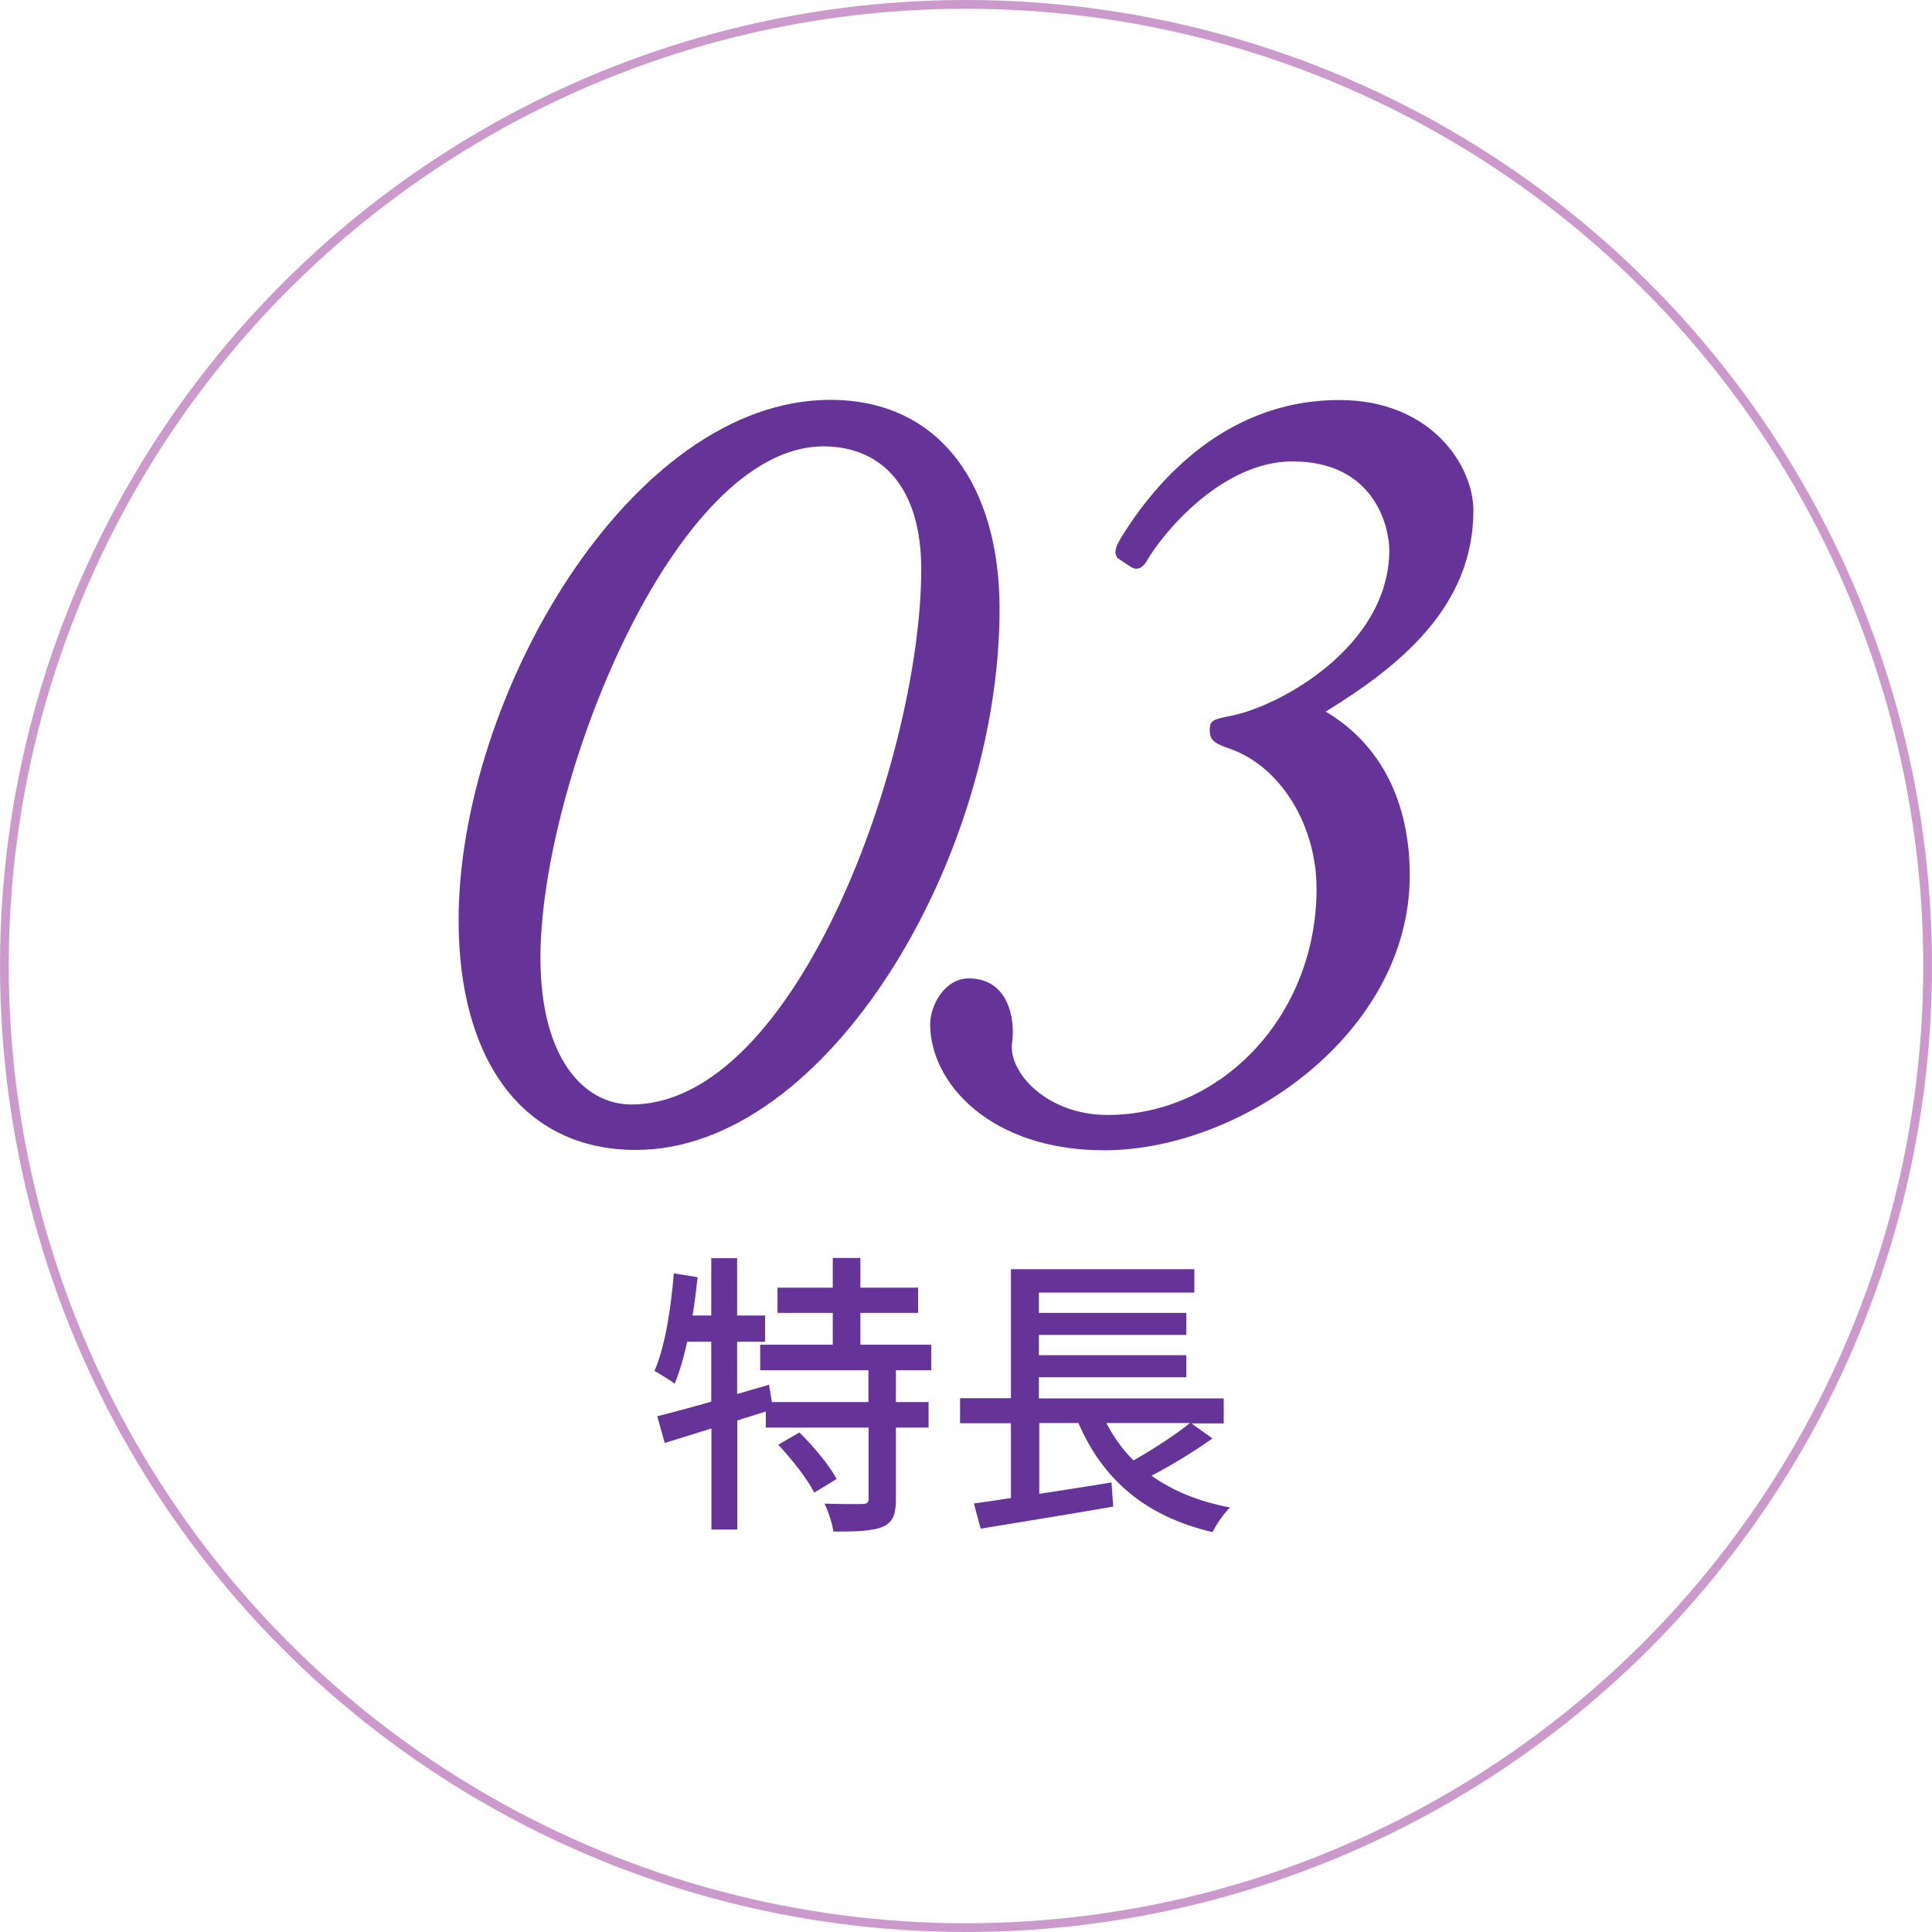
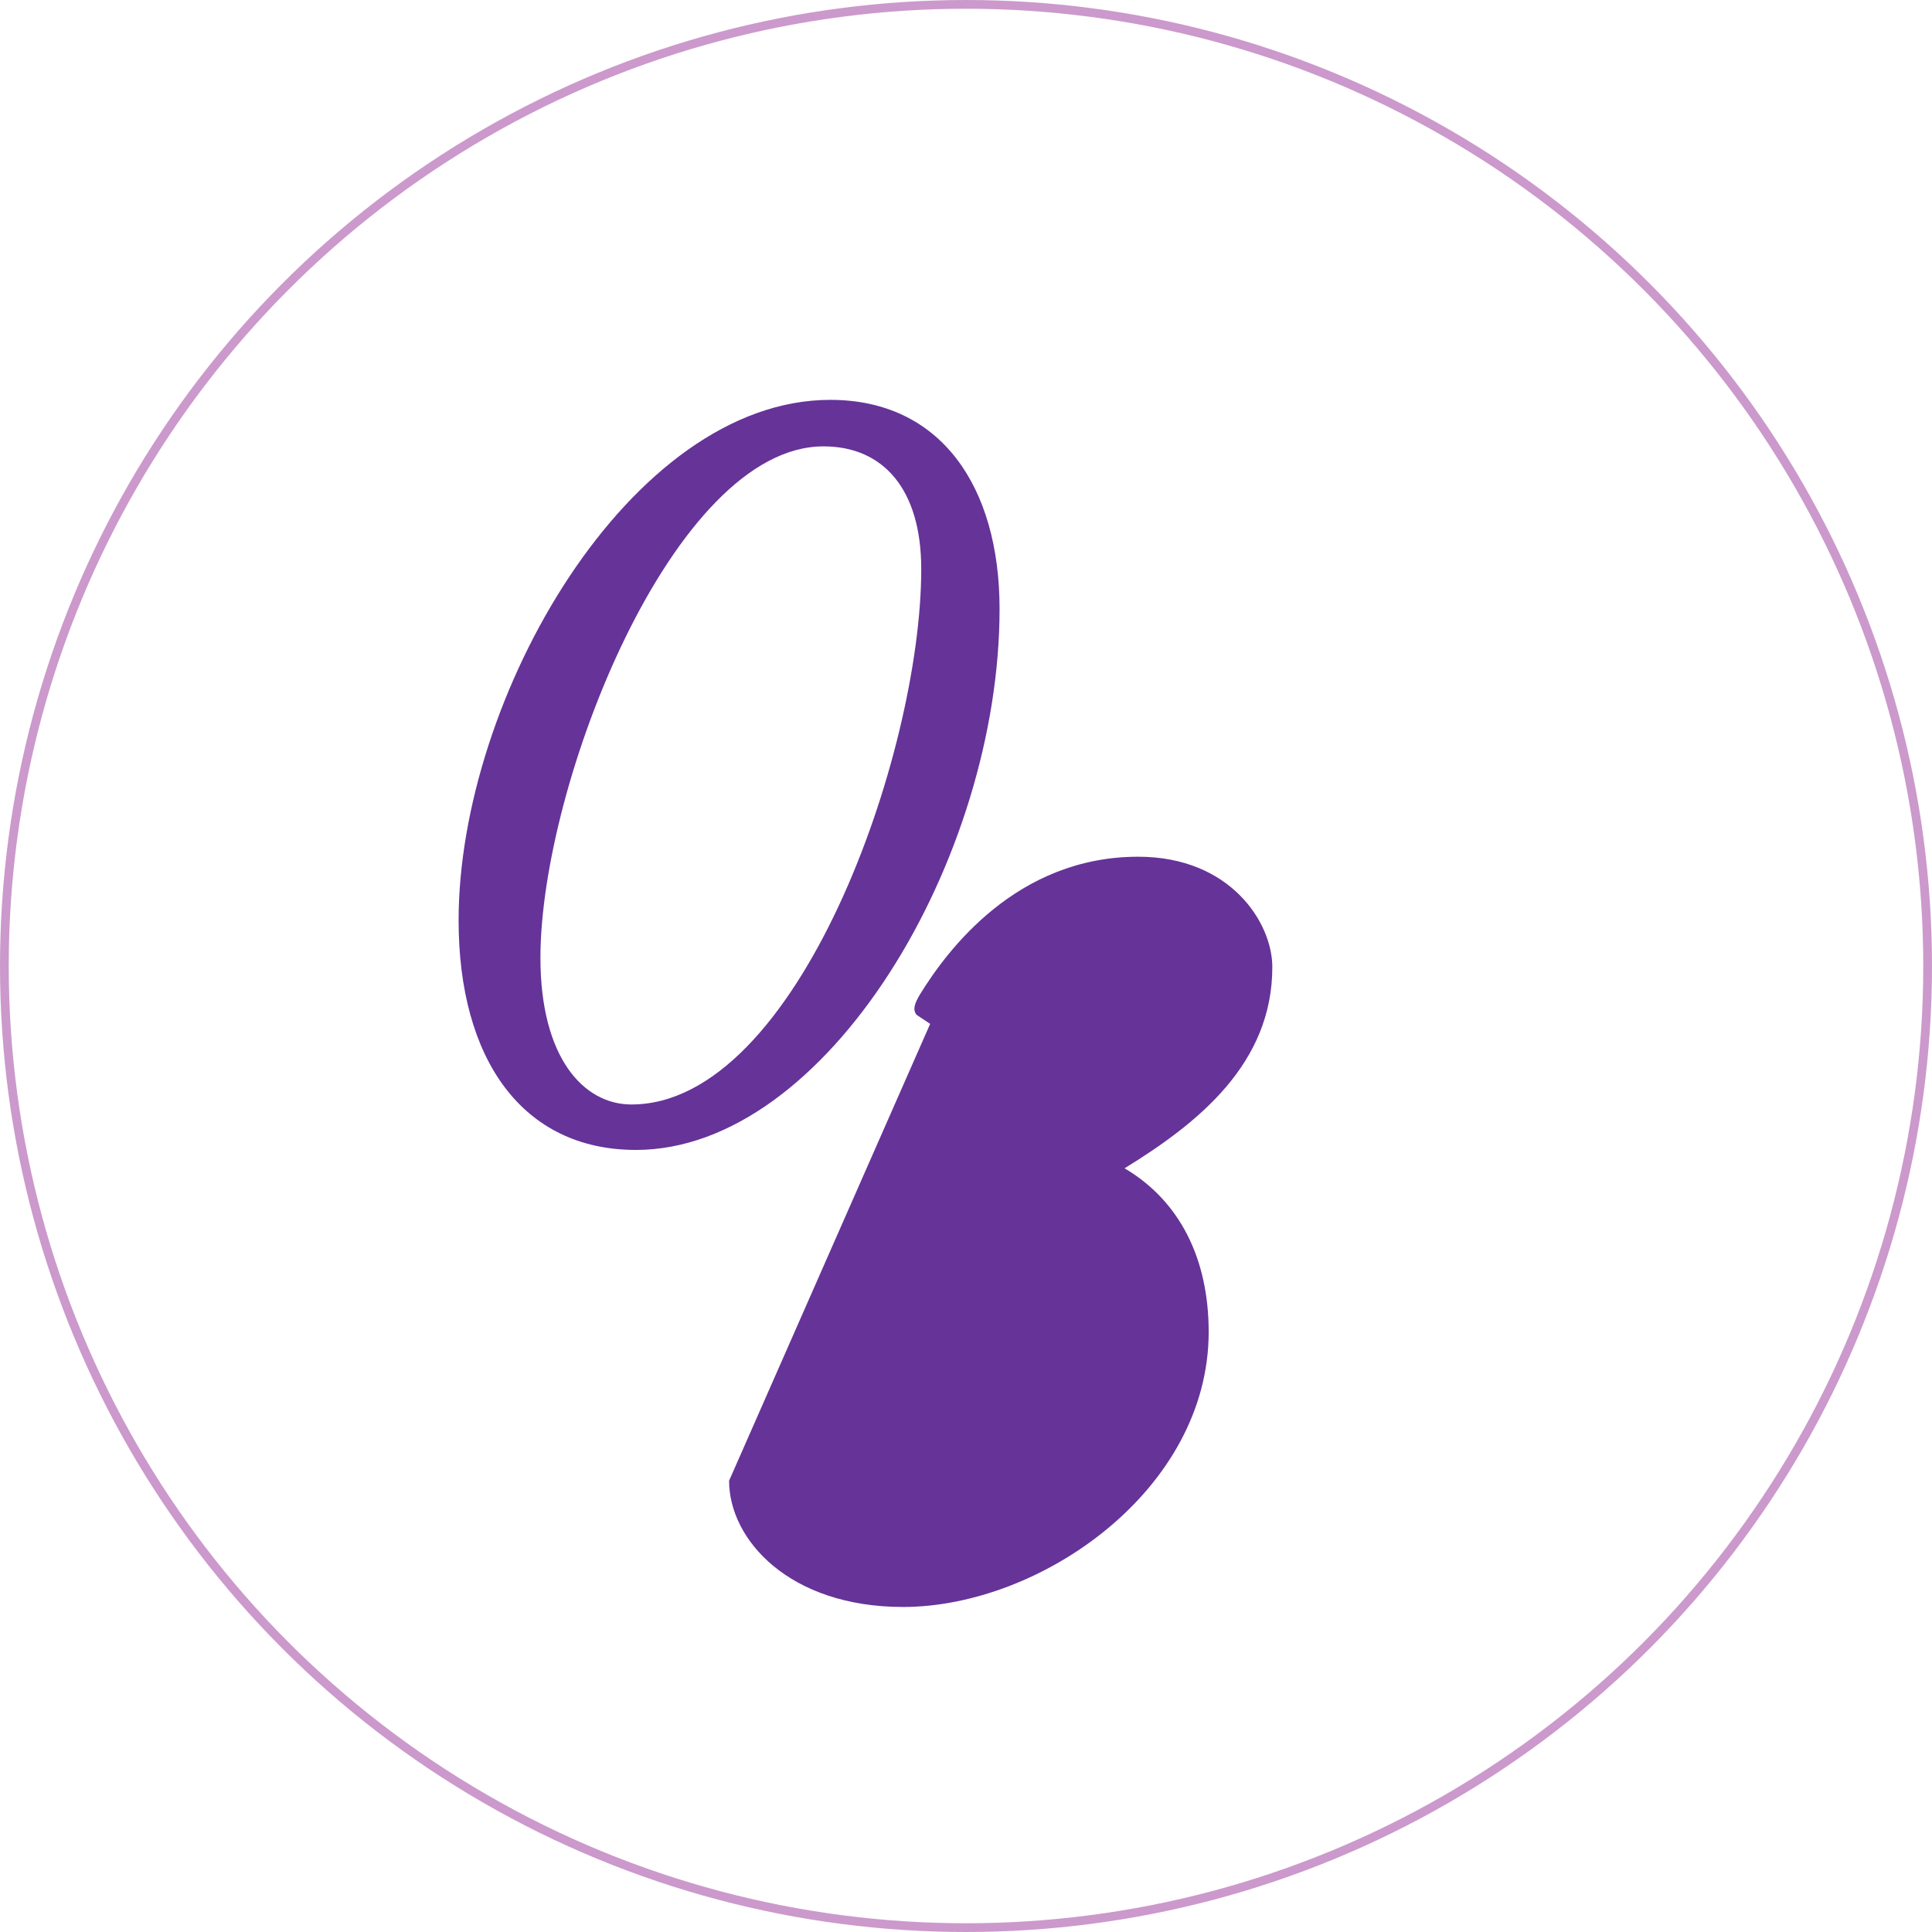
<svg xmlns="http://www.w3.org/2000/svg" id="_レイヤー_2" viewBox="0 0 110.5 110.5">
  <defs>
    <style>.cls-1{fill:none;stroke:#c9c;stroke-miterlimit:10;stroke-width:.5px;}.cls-2{fill:#639;}</style>
  </defs>
  <g id="_レイヤー_1-2">
    <path class="cls-2" d="m26.23,52.64c0-12.74,9.81-29.77,21.26-29.77,6.3,0,9.68,4.94,9.68,11.96,0,14.3-9.88,30.94-20.8,30.94-6.5,0-10.14-5.2-10.14-13.13Zm26.46-20.09c0-4.62-2.21-7.02-5.59-7.02-8.58,0-16.19,19.31-16.19,29.25,0,5.72,2.47,8.39,5.2,8.39,9.49,0,16.58-20.02,16.58-30.62Z" />
-     <path class="cls-2" d="m53.2,58.56c0-.98.78-2.6,2.21-2.6,2.34,0,2.67,2.47,2.47,3.71-.2,1.69,2.02,4.1,5.46,4.1,6.56,0,11.96-5.72,11.96-12.94,0-3.58-2.01-6.96-4.94-8-.97-.33-1.17-.52-1.17-1.1,0-.52.2-.59,1.17-.78,2.79-.52,9.1-3.97,9.1-9.49,0-1.23-.78-5.07-5.53-5.07-4.16,0-7.54,4.29-8.32,5.66-.26.46-.58.58-.91.39l-.78-.52c-.26-.33-.06-.72.2-1.17,1.56-2.53,5.53-7.87,12.48-7.87,5.27,0,7.67,3.77,7.67,6.31,0,5.52-4.22,8.91-8.45,11.51,3.18,1.88,4.81,5.2,4.81,9.36,0,9.04-9.62,15.73-17.48,15.73-6.5,0-9.95-3.84-9.95-7.22Z" />
-     <path class="cls-2" d="m51.24,78.37v1.82h1.87v1.46h-1.87v4.1c0,.87-.17,1.33-.77,1.58-.59.24-1.51.27-2.8.27-.07-.46-.29-1.14-.51-1.6.95.03,1.89.03,2.16.02.27,0,.36-.07.36-.31v-4.06h-5.88v-.92l-1.63.51v6.24h-1.48v-5.78l-2.67.83-.43-1.53c.85-.2,1.92-.51,3.09-.83v-3.43h-1.38c-.19.9-.44,1.73-.71,2.4-.24-.19-.85-.56-1.16-.73.61-1.39.94-3.54,1.11-5.58l1.36.22c-.08.73-.17,1.48-.29,2.19h1.07v-3.28h1.48v3.28h1.6v1.5h-1.6v2.99l1.82-.53.17.99h5.52v-1.82h-6.19v-1.46h4.15v-1.82h-3.16v-1.44h3.16v-1.7h1.58v1.7h3.3v1.44h-3.3v1.82h4.05v1.46h-2.02Zm-5.51,3.57c.8.78,1.72,1.89,2.12,2.65l-1.28.78c-.37-.75-1.27-1.9-2.06-2.74l1.21-.7Z" />
-     <path class="cls-2" d="m69.36,82.26c-1.07.76-2.36,1.55-3.5,2.14,1.21.87,2.7,1.48,4.49,1.82-.34.32-.8.99-1,1.41-3.82-.9-6.25-2.97-7.67-6.24h-2.24v4.05c1.33-.2,2.75-.43,4.13-.65l.1,1.38c-2.67.46-5.56.93-7.58,1.26l-.39-1.44c.61-.08,1.34-.19,2.12-.31v-4.28h-2.91v-1.43h2.91v-7.38h10.49v1.34h-8.89v1.16h8.43v1.26h-8.43v1.16h8.43v1.26h-8.43v1.21h10.57v1.43h-1.85l1.22.87Zm-6.08-.87c.41.8.92,1.51,1.55,2.14,1.1-.63,2.4-1.46,3.23-2.14h-4.78Z" />
+     <path class="cls-2" d="m53.2,58.56l-.78-.52c-.26-.33-.06-.72.2-1.17,1.56-2.53,5.53-7.87,12.48-7.87,5.27,0,7.67,3.77,7.67,6.31,0,5.52-4.22,8.91-8.45,11.51,3.18,1.88,4.81,5.2,4.81,9.36,0,9.04-9.62,15.73-17.48,15.73-6.5,0-9.95-3.84-9.95-7.22Z" />
    <circle class="cls-1" cx="55.25" cy="55.25" r="55" />
  </g>
</svg>